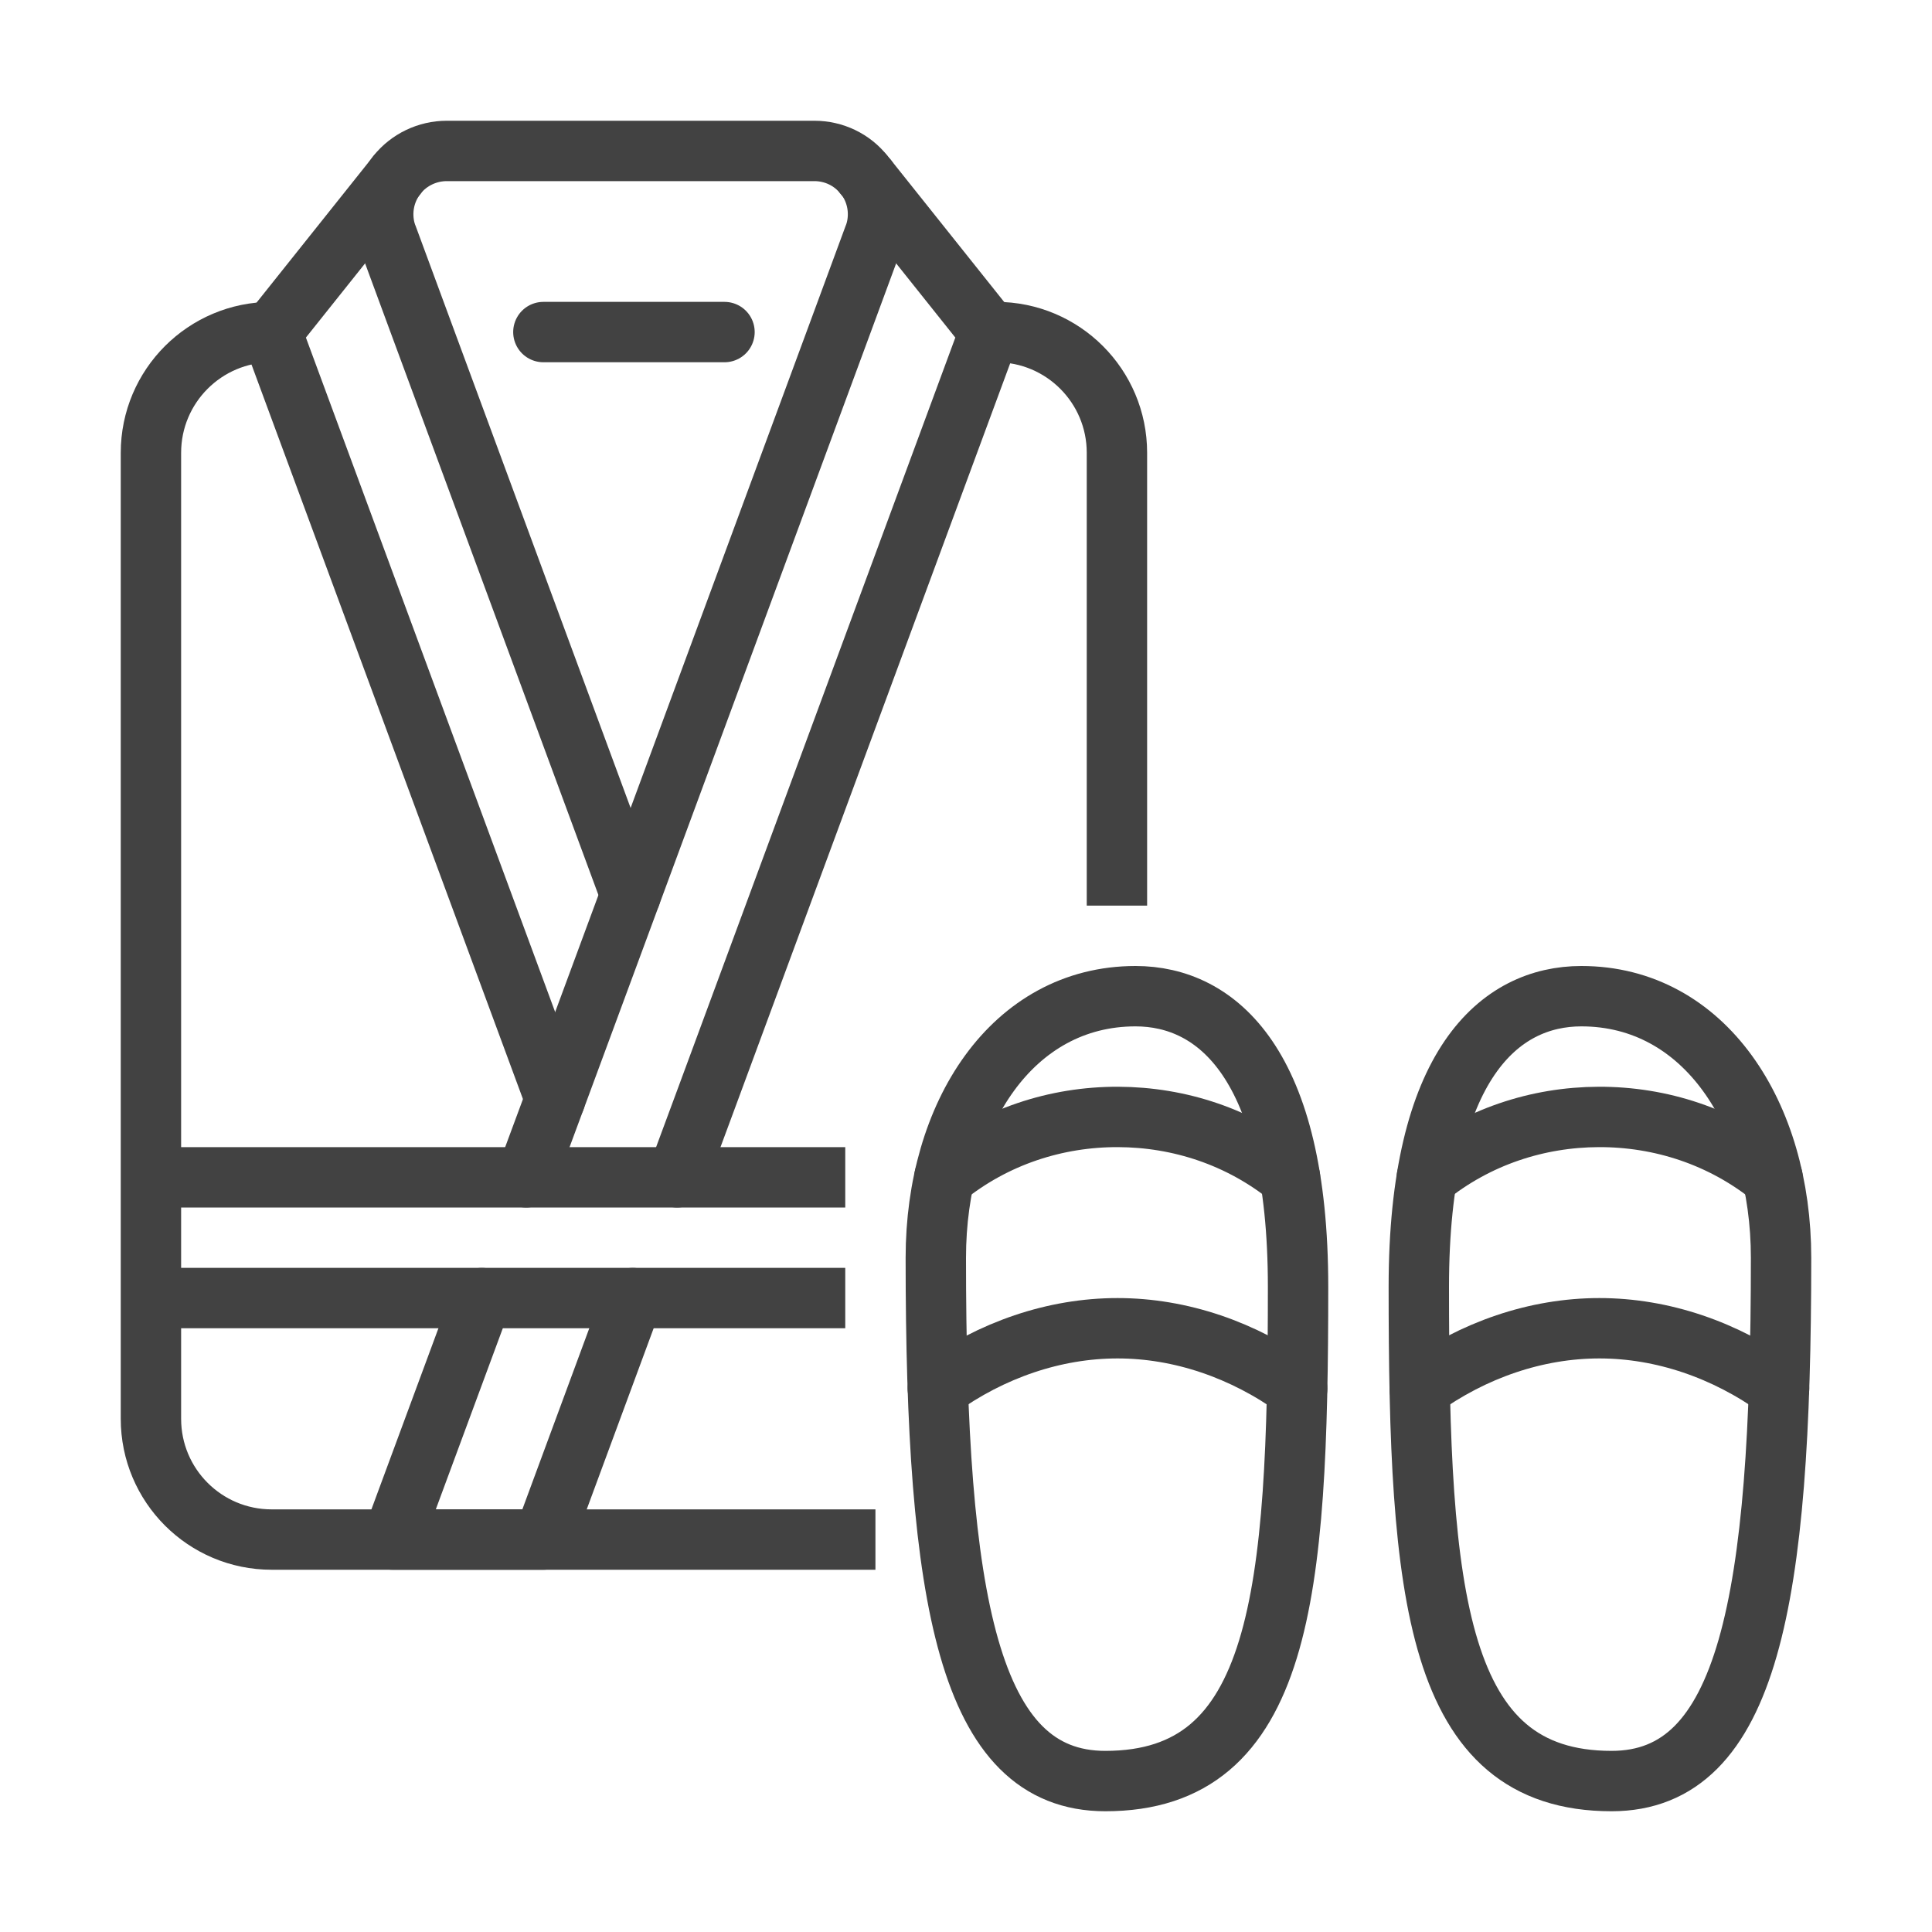
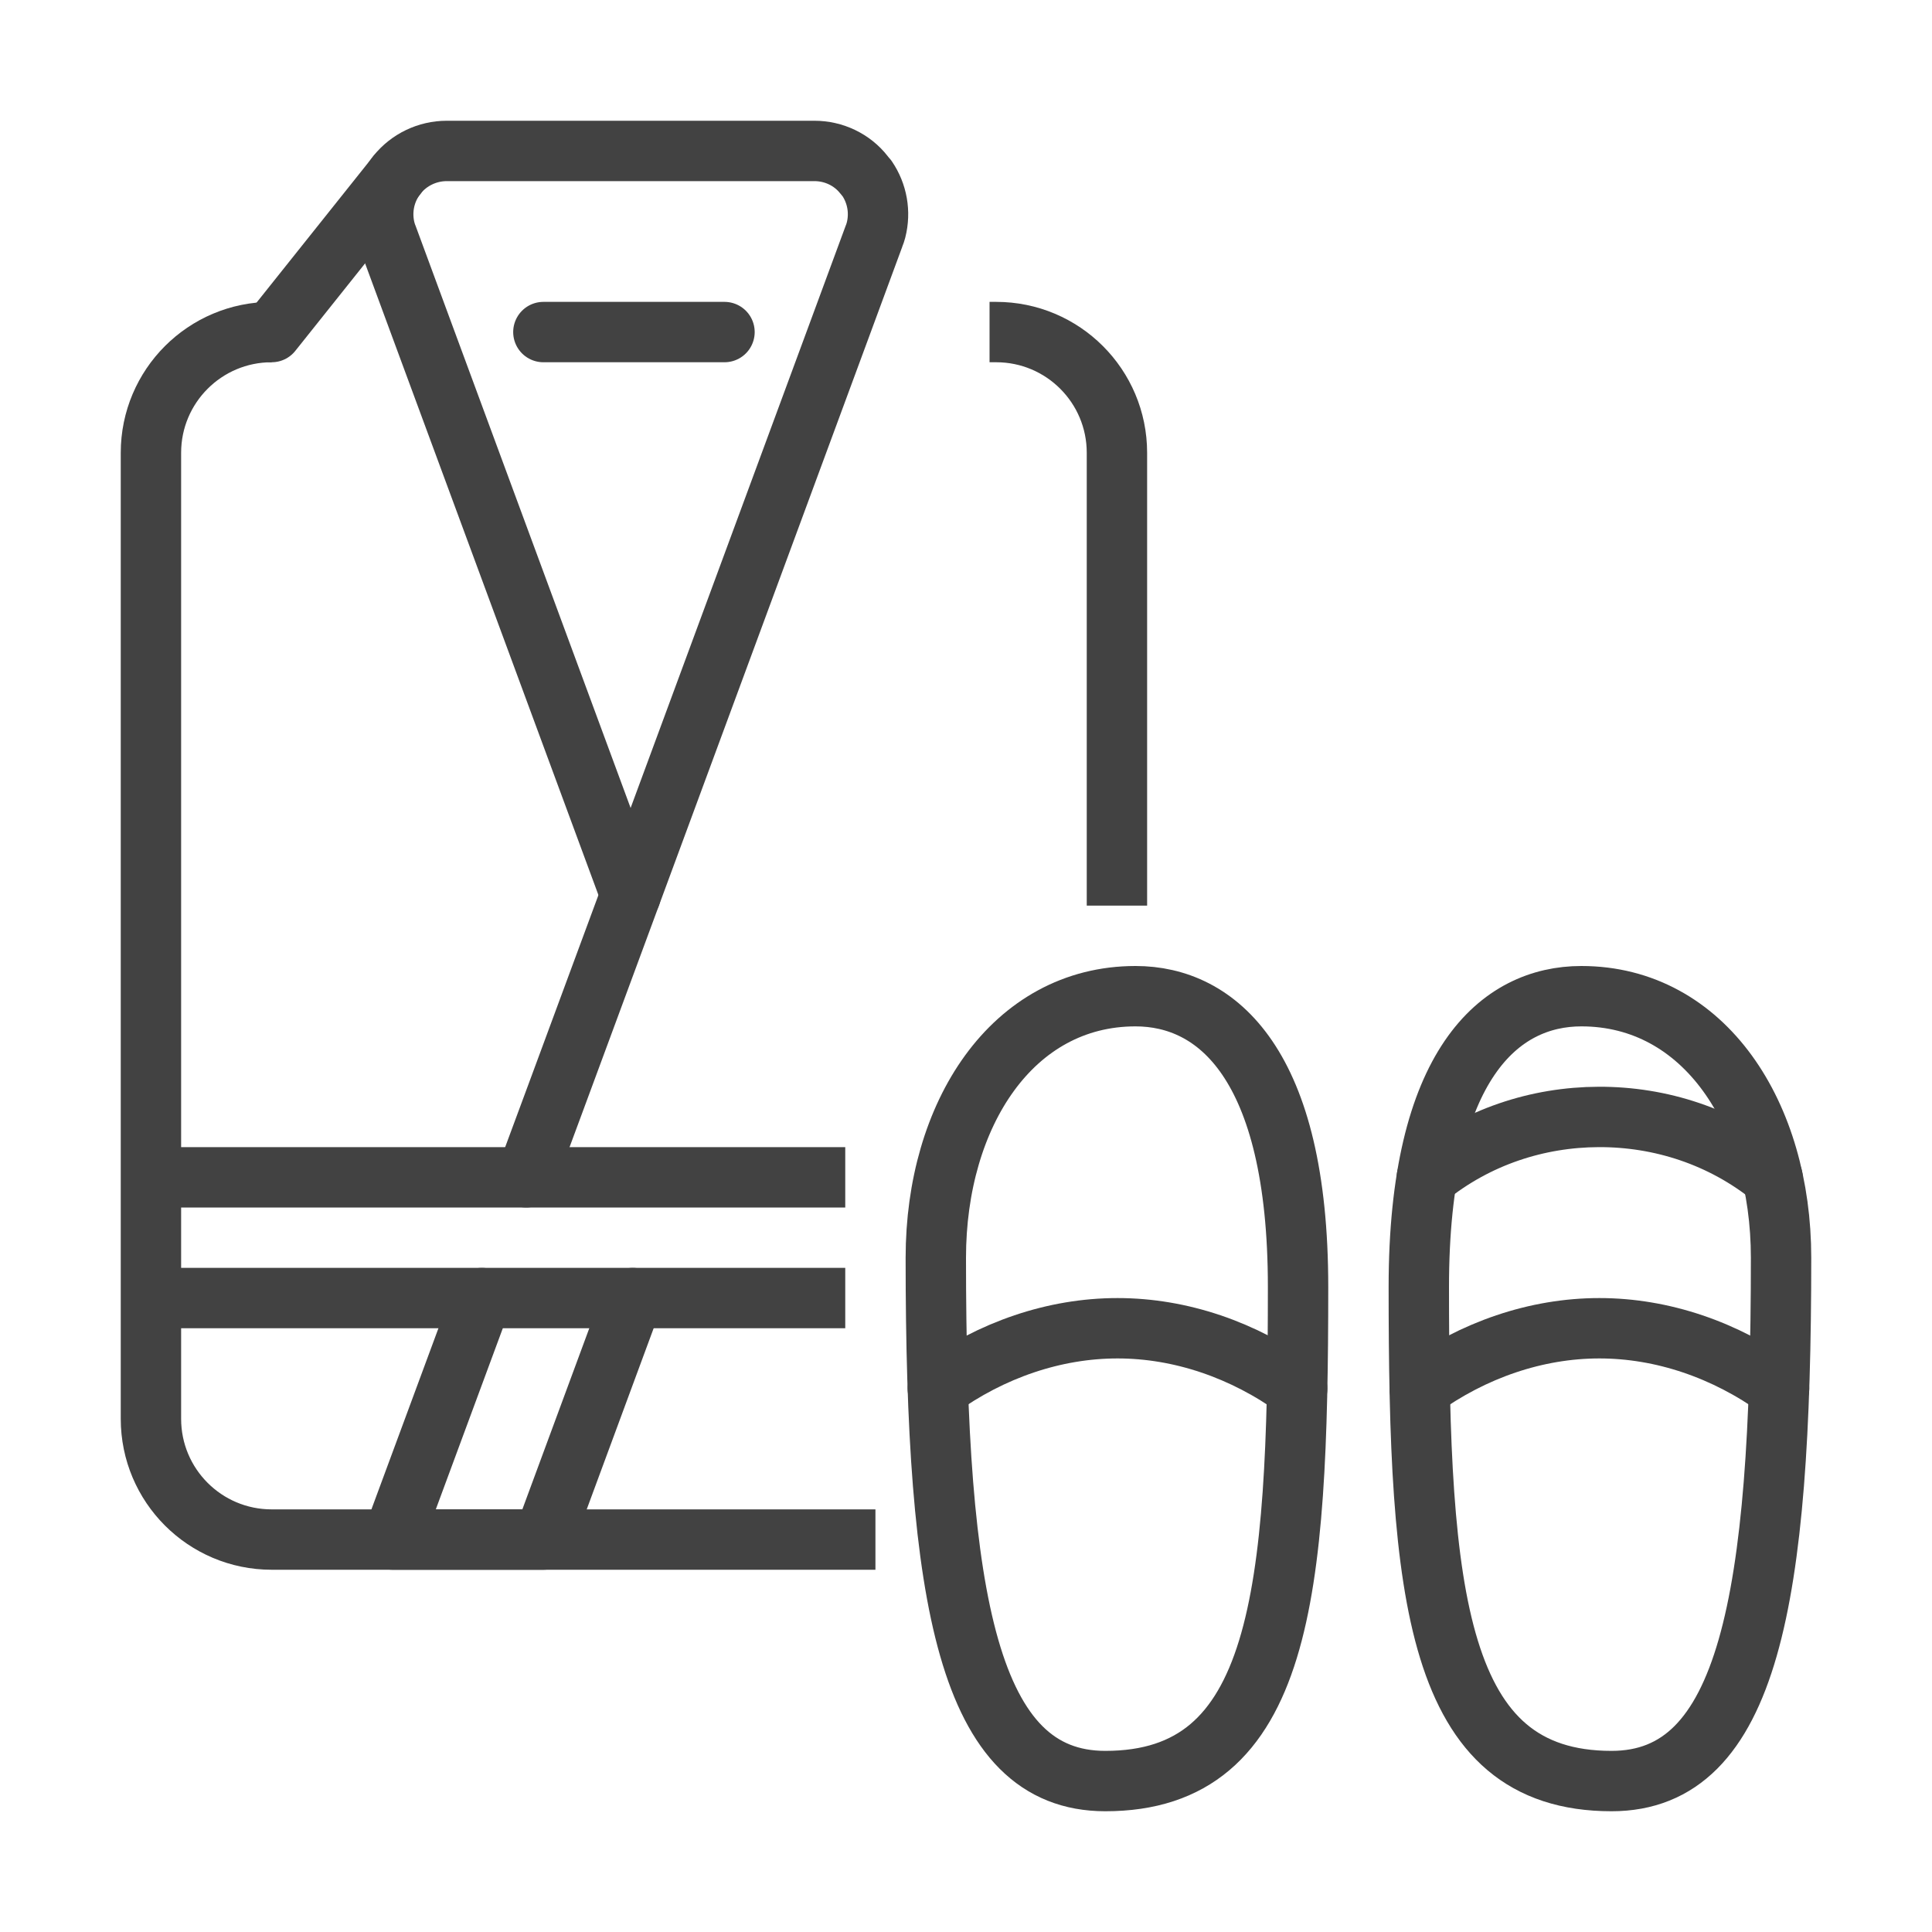
<svg xmlns="http://www.w3.org/2000/svg" id="Image" height="64" viewBox="0 0 64 64" width="64">
  <g fill="none" stroke="#424242" stroke-linejoin="round" stroke-miterlimit="10" stroke-width="2">
    <g stroke-linecap="round">
      <path d="m20.96 43-.07.18-2.89 7.82h-5l2.96-8" />
      <path d="m17.43 39 .96-2.59 2.5-6.76" />
-       <path d="m22.43 39 .96-2.59 9.39-25.41-4.06-5.09-.01-.01c-.03-.04-.06-.07-.09-.11" />
      <path d="m27.78 11-6.89 18.65-6.89-18.65-1.17-3.17c-.03-.07-.05-.14-.07-.21-.15-.59-.04-1.22.31-1.72l.08-.11c.4-.5 1.01-.79 1.65-.79h6.2 5.98c.64 0 1.25.29 1.64.79.03.04.06.07.09.11l.01.01c.34.5.45 1.12.3 1.71-.02.07-.04.14-.07.21z" />
-       <path d="m18.39 36.41-9.39-25.41" />
      <path d="m9 11 4.155-5.209" />
      <path d="m24 11h-6" />
    </g>
    <path d="m32.78 11h.22c2.21 0 4 1.79 4 4v15" />
    <path d="m29 51h-5.22-5.78-5-4c-2.21 0-4-1.79-4-4v-4-4-24c0-2.21 1.79-4 4-4" />
    <path d="m28 39h-23" />
    <path d="m28 43h-23" />
    <path d="m52.385 33c-2.693 0-5.385 2.239-5.385 9.629 0 10.204.538 16.371 6.385 16.371 4.538 0 5.615-6 5.615-17.333 0-4.755-2.538-8.667-6.615-8.667z" stroke-linecap="round" />
    <path d="m47.267 39c1.66-1.344 3.675-1.993 5.692-2 2.039-.007 4.079.642 5.757 2" stroke-linecap="round" />
    <path d="m47.029 46c1.776-1.285 3.864-2 5.952-2s4.177.715 5.953 2" stroke-linecap="round" />
    <path d="m37.615 33c2.693 0 5.385 2.239 5.385 9.629 0 10.204-.538 16.371-6.385 16.371-4.538 0-5.615-6-5.615-17.333 0-4.755 2.538-8.667 6.615-8.667z" stroke-linecap="round" />
-     <path d="m42.733 39c-1.66-1.344-3.675-1.993-5.692-2-2.039-.007-4.079.642-5.757 2" stroke-linecap="round" />
    <path d="m42.971 46c-1.776-1.285-3.864-2-5.952-2s-4.177.715-5.953 2" stroke-linecap="round" />
  </g>
</svg>